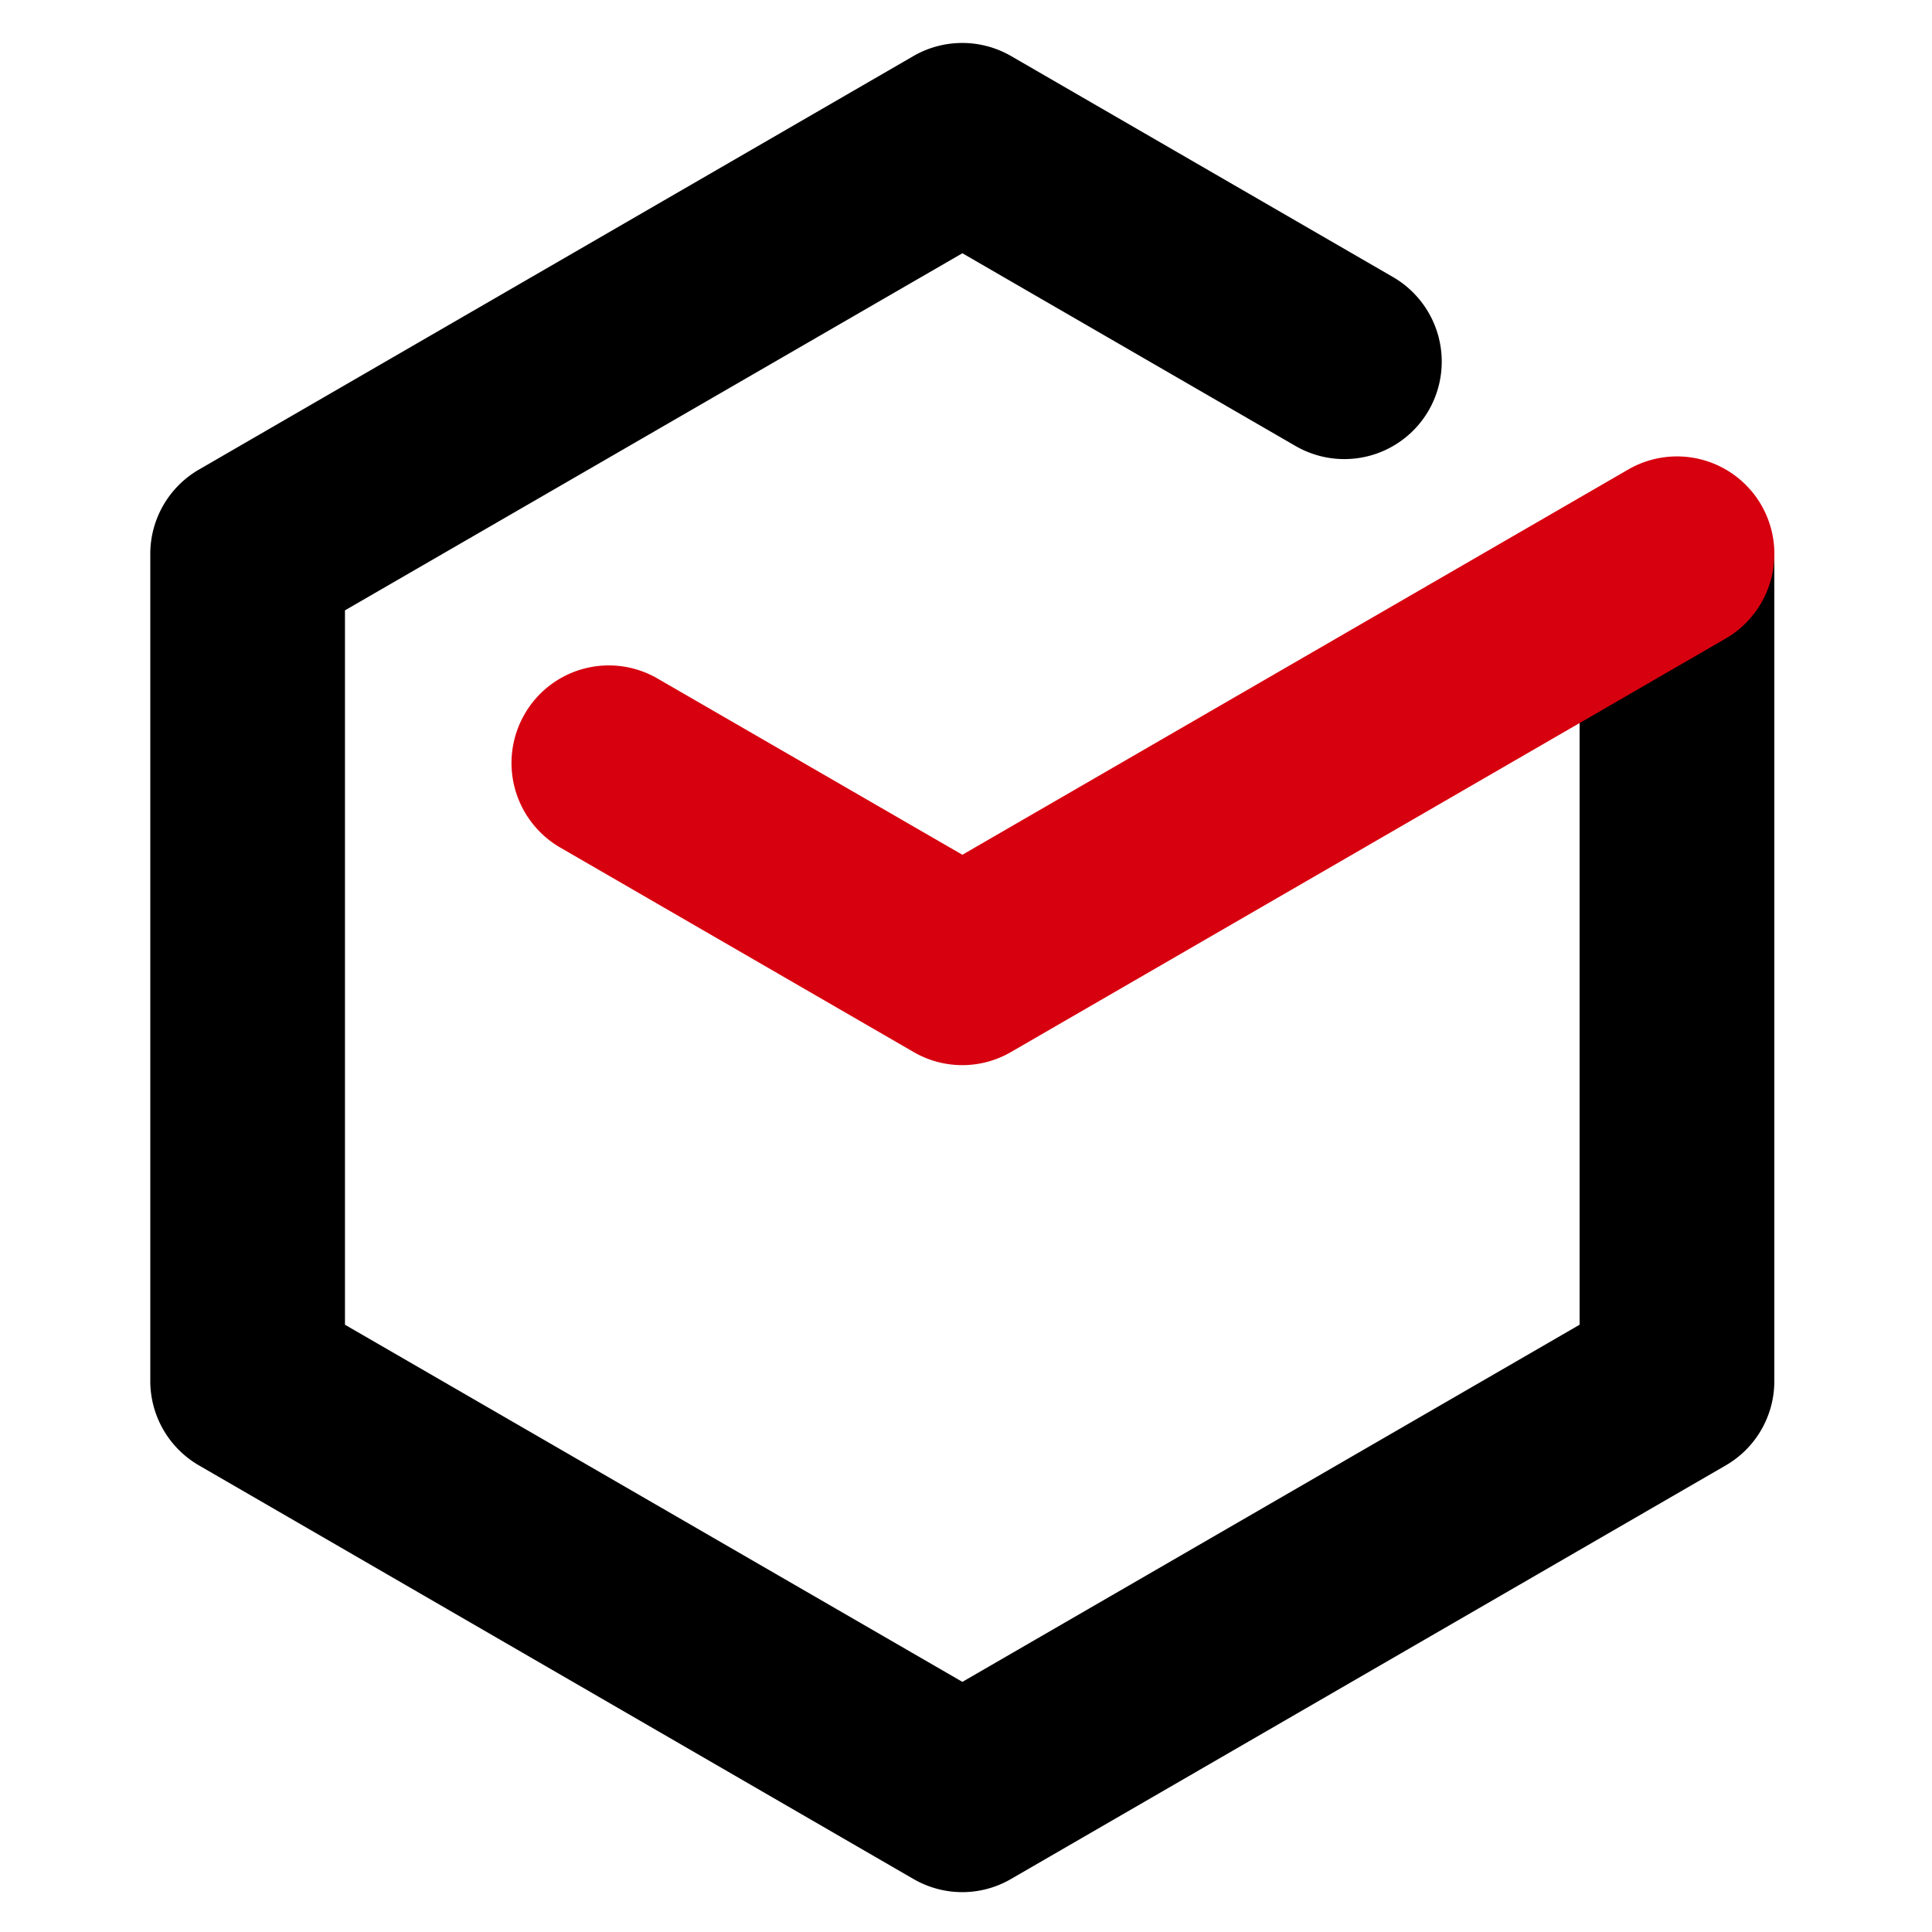
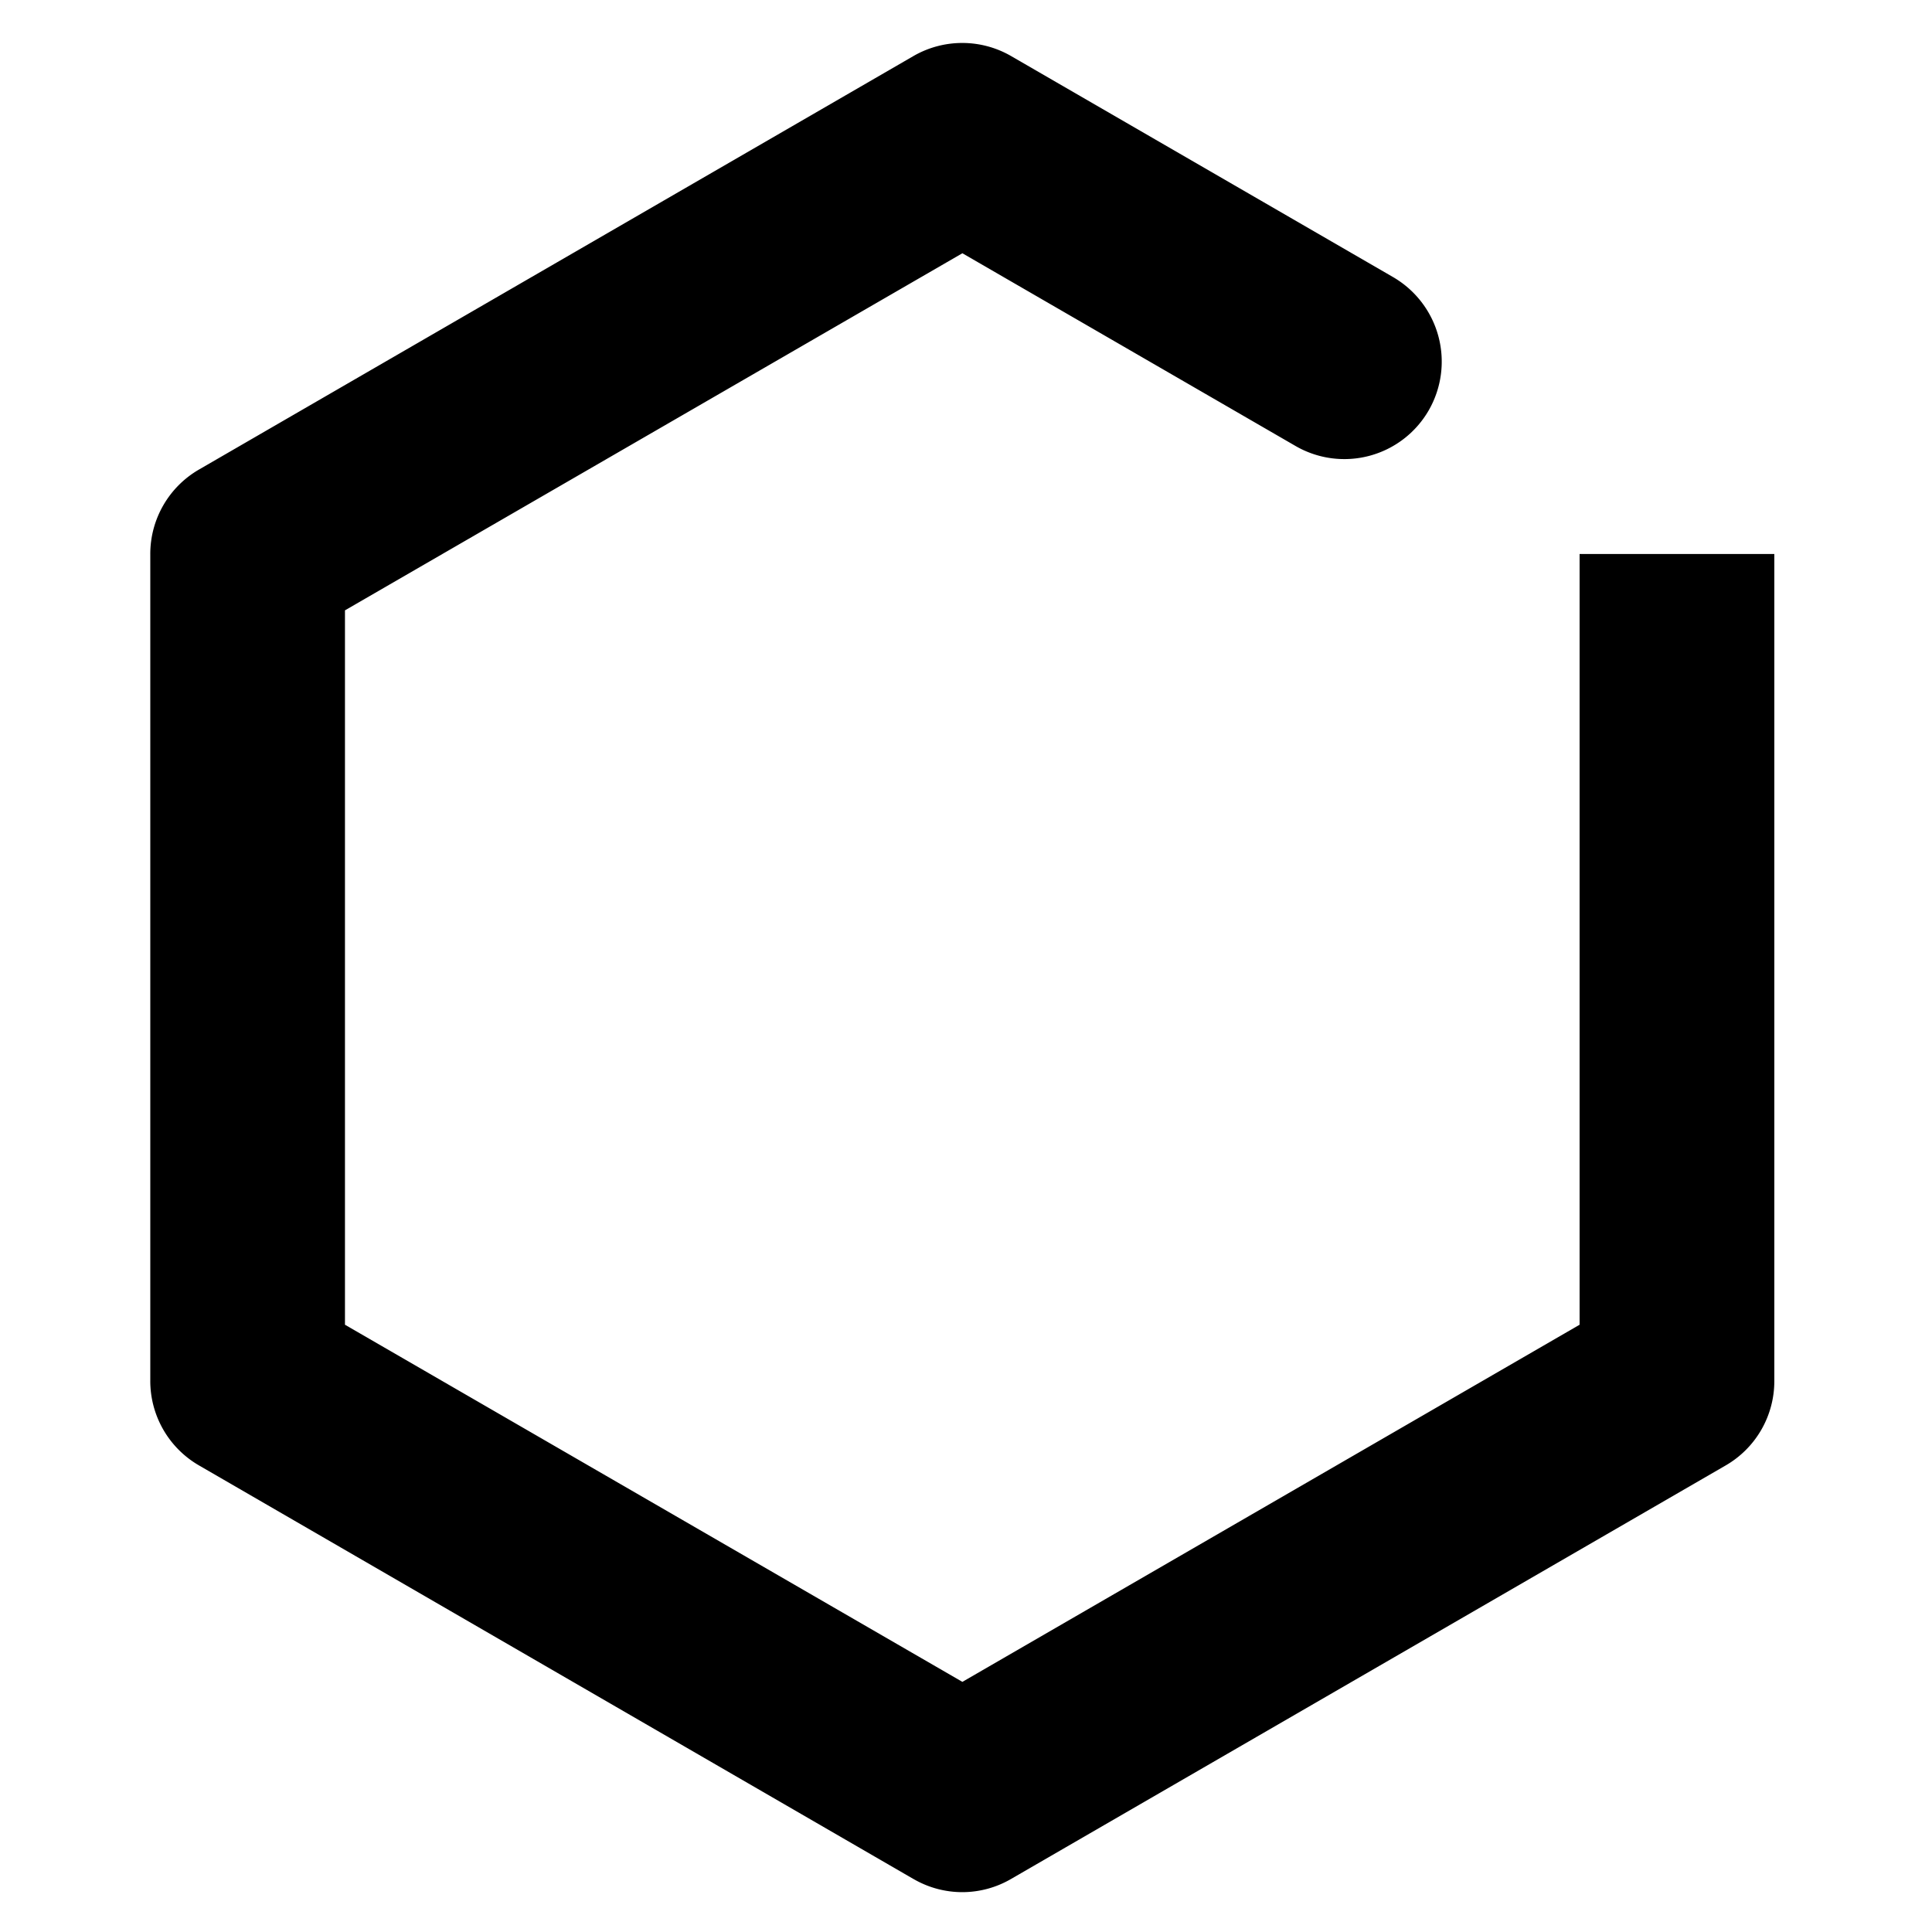
<svg xmlns="http://www.w3.org/2000/svg" t="1727337159075" class="icon" viewBox="0 0 1024 1024" version="1.1" p-id="1725" width="200" height="200">
  <path d="M484.199 995.938L105.494 776.715a51.701 51.701 0 0 1-25.84-44.816V293.627a51.701 51.701 0 0 1 25.84-44.773l378.706-219.18a51.745 51.745 0 0 1 51.636 0l202.491 117.172a51.81 51.81 0 0 1 18.933 70.634 51.636 51.636 0 0 1-70.547 18.933l-176.629-102.182-327.244 189.266v378.64l327.244 189.287 327.135-189.287v-408.511h103.206v438.294a51.57 51.57 0 0 1-25.818 44.816l-378.771 219.18a51.374 51.374 0 0 1-51.636 0z" fill="#000000" p-id="1726" />
-   <path d="M510.083 564.551c-9.107 0-18.018-2.397-25.883-6.972l-187.283-108.37a51.788 51.788 0 0 1-18.89-70.656 51.483 51.483 0 0 1 70.503-18.911l161.552 93.402 352.91-204.19a51.592 51.592 0 0 1 70.569 18.911 51.854 51.854 0 0 1-18.955 70.7L535.835 557.601a51.418 51.418 0 0 1-25.753 6.95" fill="#D7000F" p-id="1727" />
</svg>